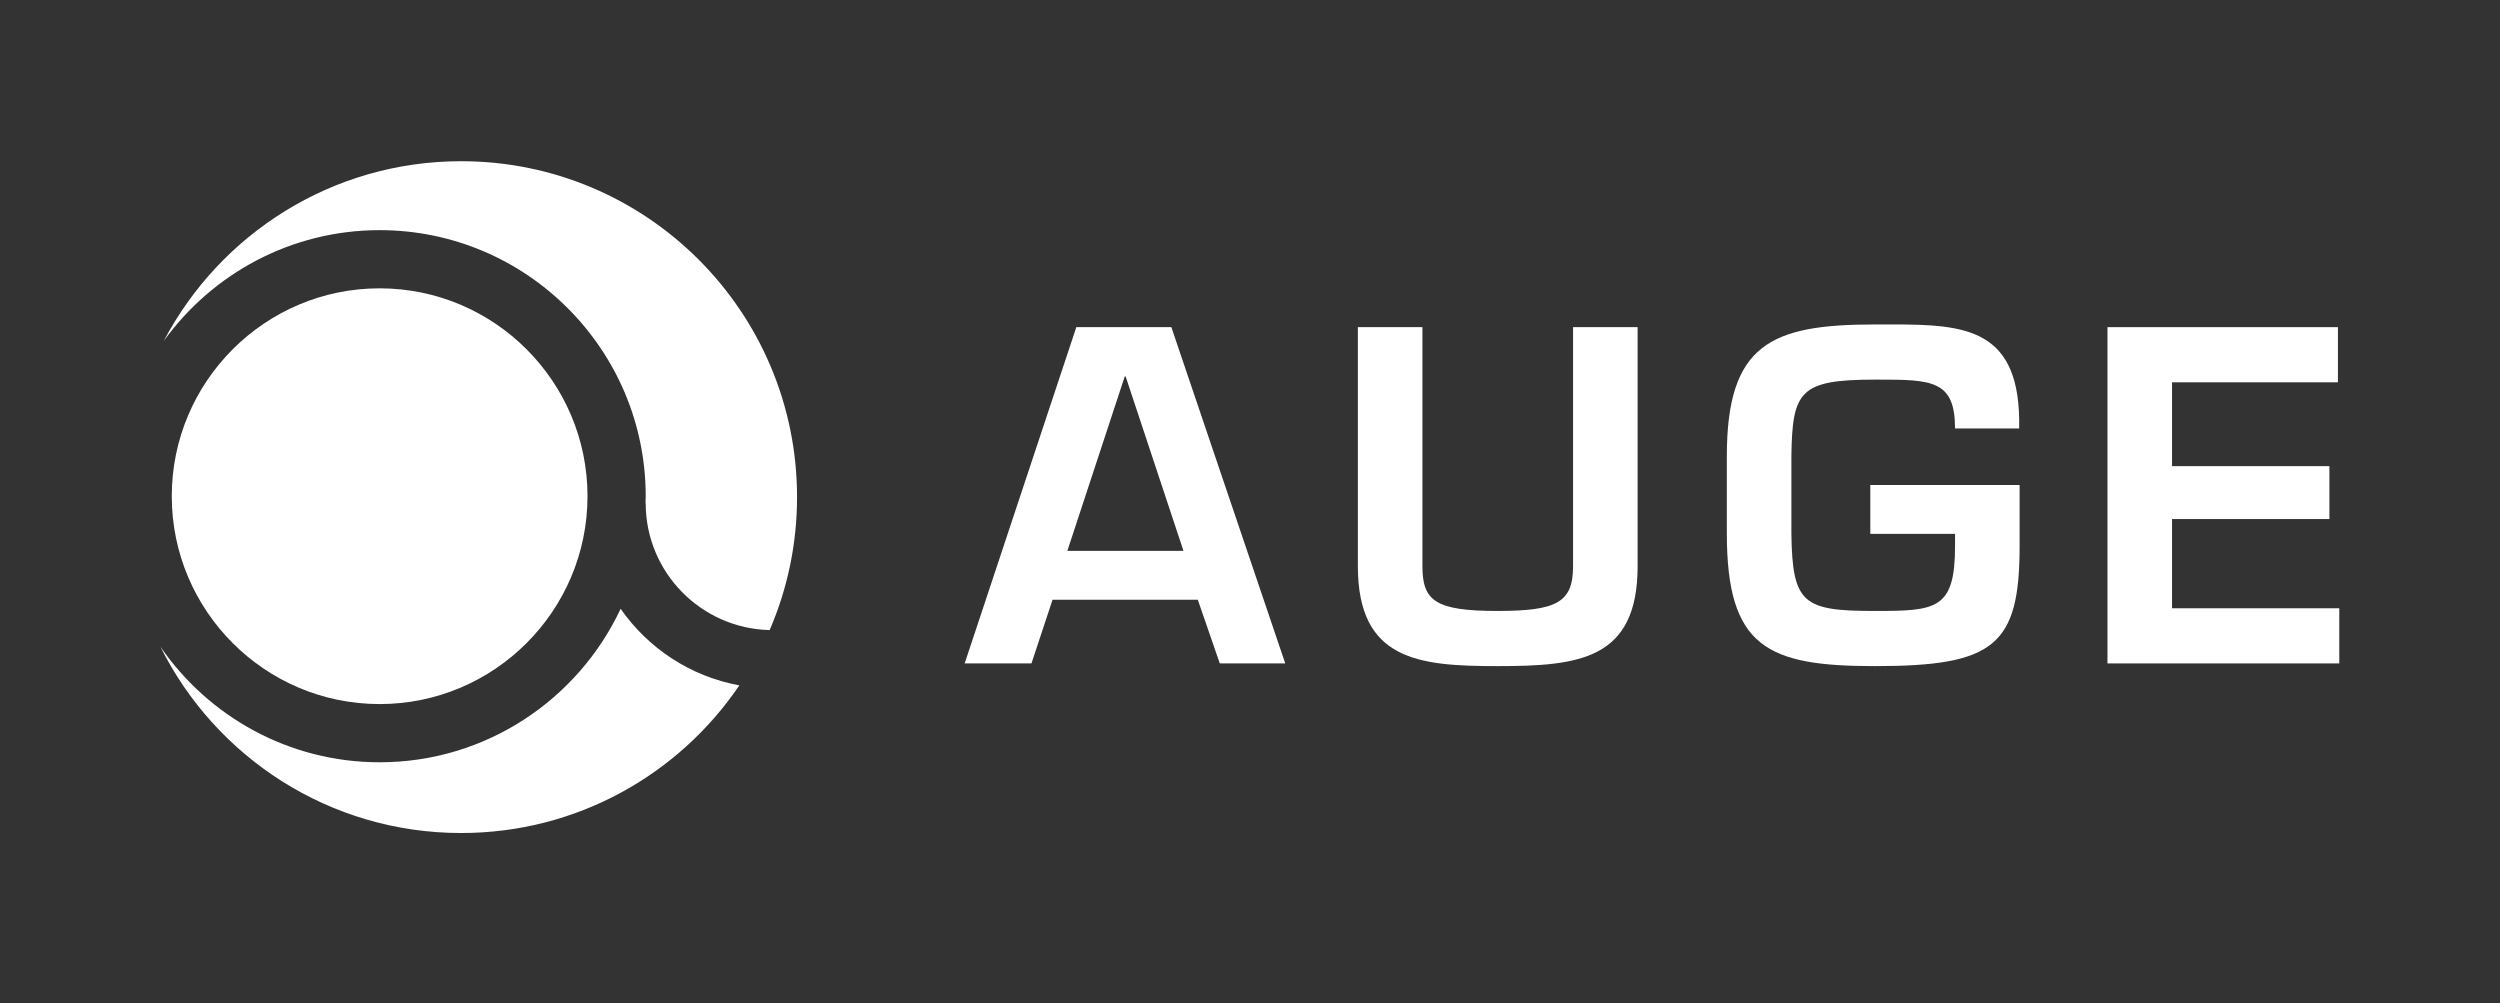
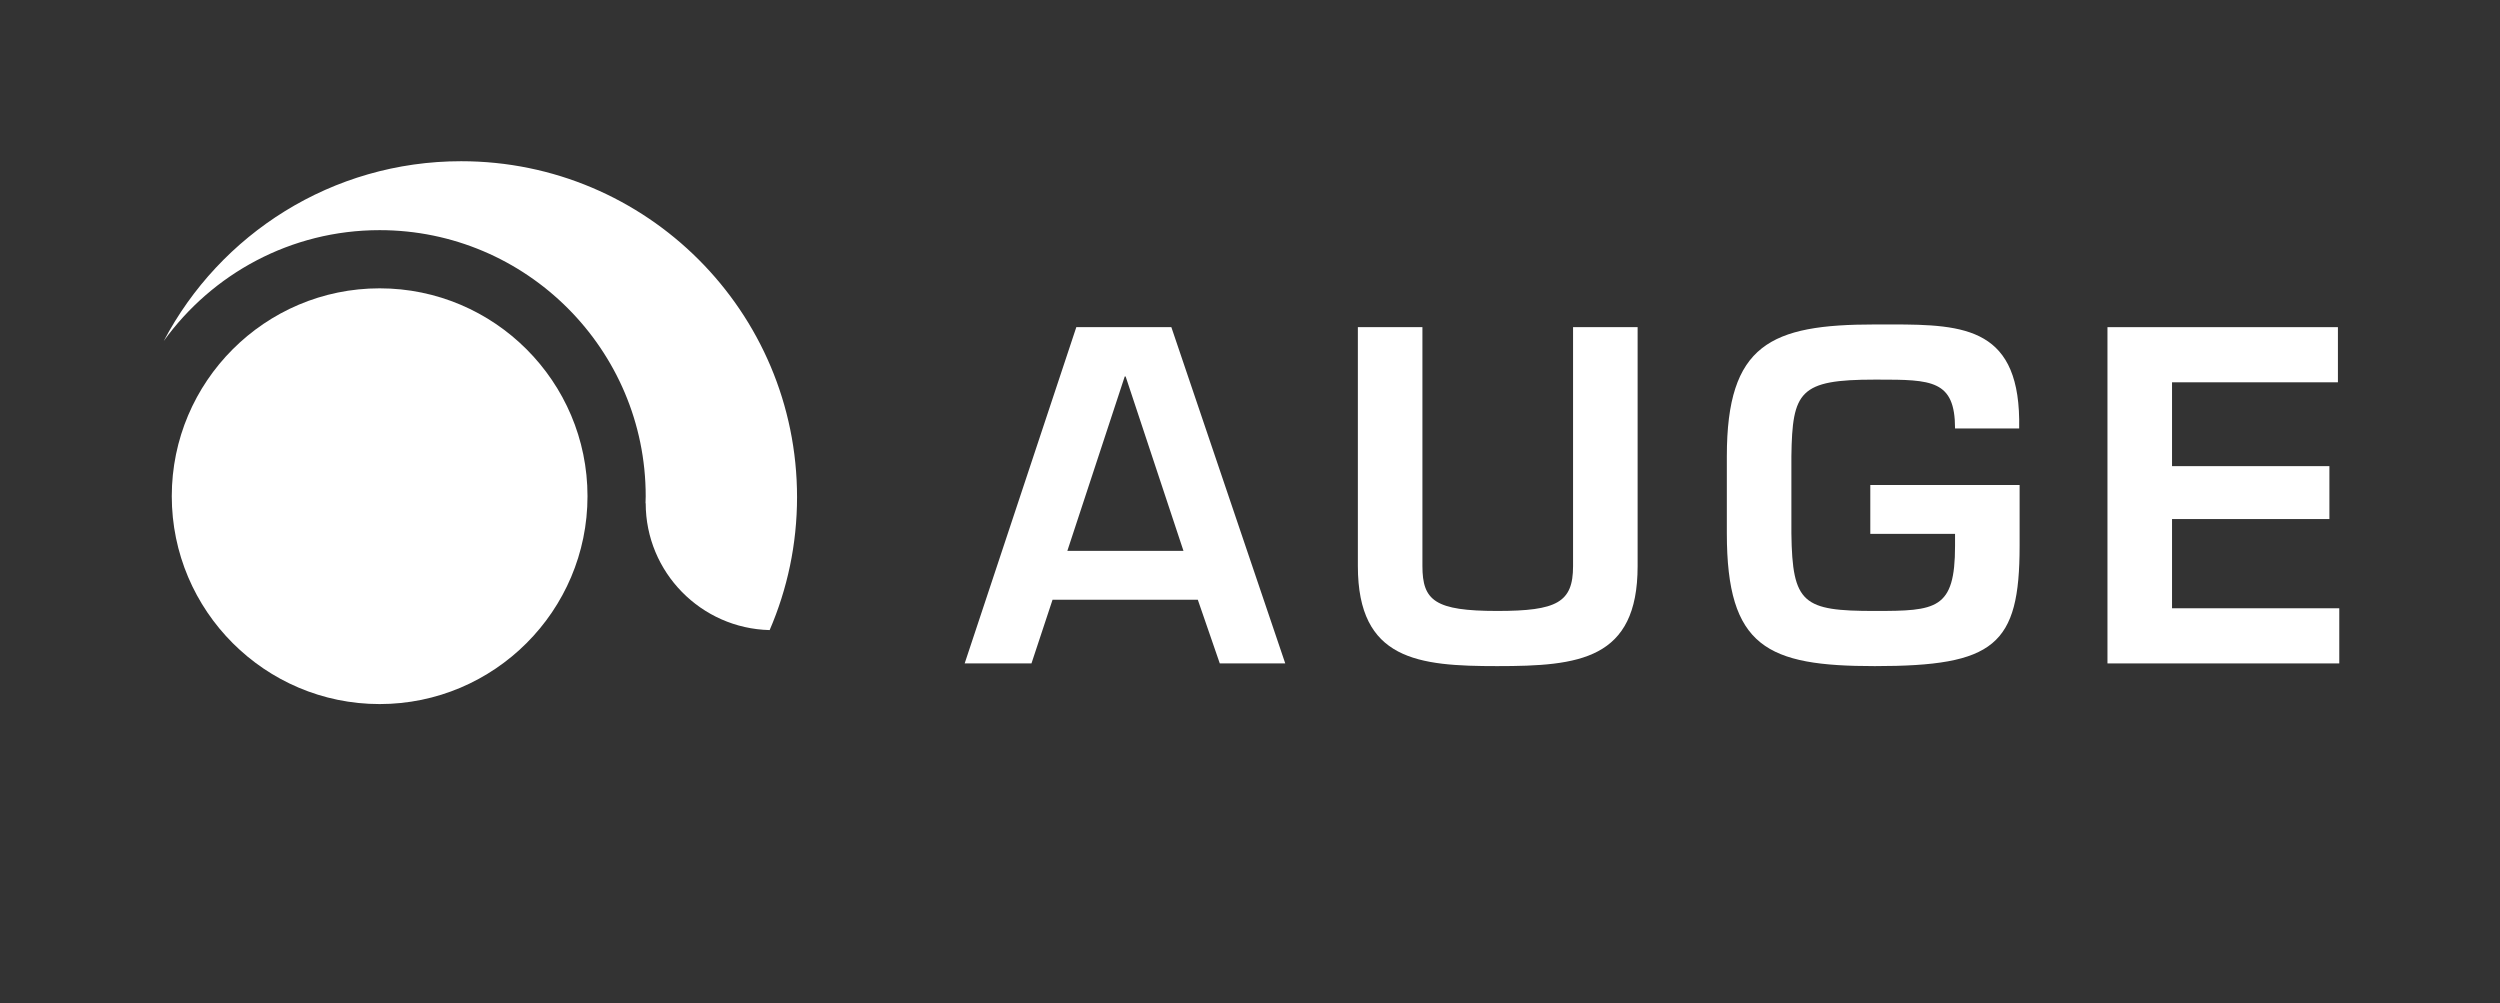
<svg xmlns="http://www.w3.org/2000/svg" version="1.1" id="Layer_1" x="0px" y="0px" width="919.083px" height="368.834px" viewBox="0 0 919.083 368.834" enable-background="new 0 0 919.083 368.834" xml:space="preserve">
  <rect x="0" y="0" width="919.083" height="368.834" fill="#333333" stroke="none" />
  <g>
-     <path fill="#FFFFFF" d="M228.167,223.809c-15.615,33.293-49.449,56.429-88.598,56.429c-33.41,0-62.952-16.863-80.603-42.494   c20.233,40.605,62.133,68.501,110.571,68.501c42.555,0,80.07-21.524,102.279-54.285   C253.804,248.677,238.245,238.291,228.167,223.809L228.167,223.809z" />
    <path fill="#FFFFFF" d="M139.569,84.61c53.93,0,97.813,43.872,97.813,97.808c0,0.877-0.045,1.733-0.064,2.603h0.064   c0,25.368,20.341,46.021,45.569,46.618c6.47-14.999,10.07-31.519,10.07-48.882c0-68.2-55.287-123.487-123.483-123.487   c-47.479,0-88.677,26.808-109.342,66.096C77.972,100.712,106.917,84.61,139.569,84.61L139.569,84.61z" />
    <path fill="#FFFFFF" d="M139.569,105.999c-42.144,0-76.419,34.28-76.419,76.42c0,42.14,34.275,76.419,76.419,76.419   c42.141,0,76.417-34.279,76.417-76.419C215.986,140.279,181.71,105.999,139.569,105.999L139.569,105.999z" />
    <path fill="#FFFFFF" d="M472.501,243.894h-24.067l-8.078-23.405H386.95l-7.746,23.405h-24.561l41.046-123.62h34.94L472.501,243.894    M413.491,138.402l-21.102,64.121h42.695l-21.266-64.121H413.491" />
    <path fill="#FFFFFF" d="M550.454,244.886c-29.008,0-51.259-2.145-51.259-36.759v-87.854h23.734v87.854   c0,12.689,4.618,16.48,27.524,16.48c21.928,0,27.856-3.129,27.856-16.48v-87.854h23.736v87.854   C602.047,242.577,580.453,244.886,550.454,244.886" />
    <path fill="#FFFFFF" d="M689.234,244.886c-39.561,0-54.392-6.926-54.392-48.792v-28.35c0-41.208,16.15-48.462,54.392-48.462   c2.095,0,4.161-0.005,6.189-0.005c27.157,0,47.653,1.281,46.888,38.246H718.74c0-17.804-8.587-17.964-28.412-17.964   c-0.361,0-0.725,0-1.094,0c-27.689,0-30.328,4.285-30.658,28.186v28.35c0.33,25.881,4.283,28.514,30.658,28.514   c22.587,0,29.506-0.494,29.506-23.896v-4.453h-31.154v-17.966h54.891v22.419C742.477,237.303,733.248,244.886,689.234,244.886" />
    <polyline fill="#FFFFFF" points="859.994,243.894 774.775,243.894 774.775,120.273 859.496,120.273 859.496,140.546    798.511,140.546 798.511,171.369 856.363,171.369 856.363,190.82 798.511,190.82 798.511,223.622 859.994,223.622 859.994,243.894     " />
  </g>
</svg>